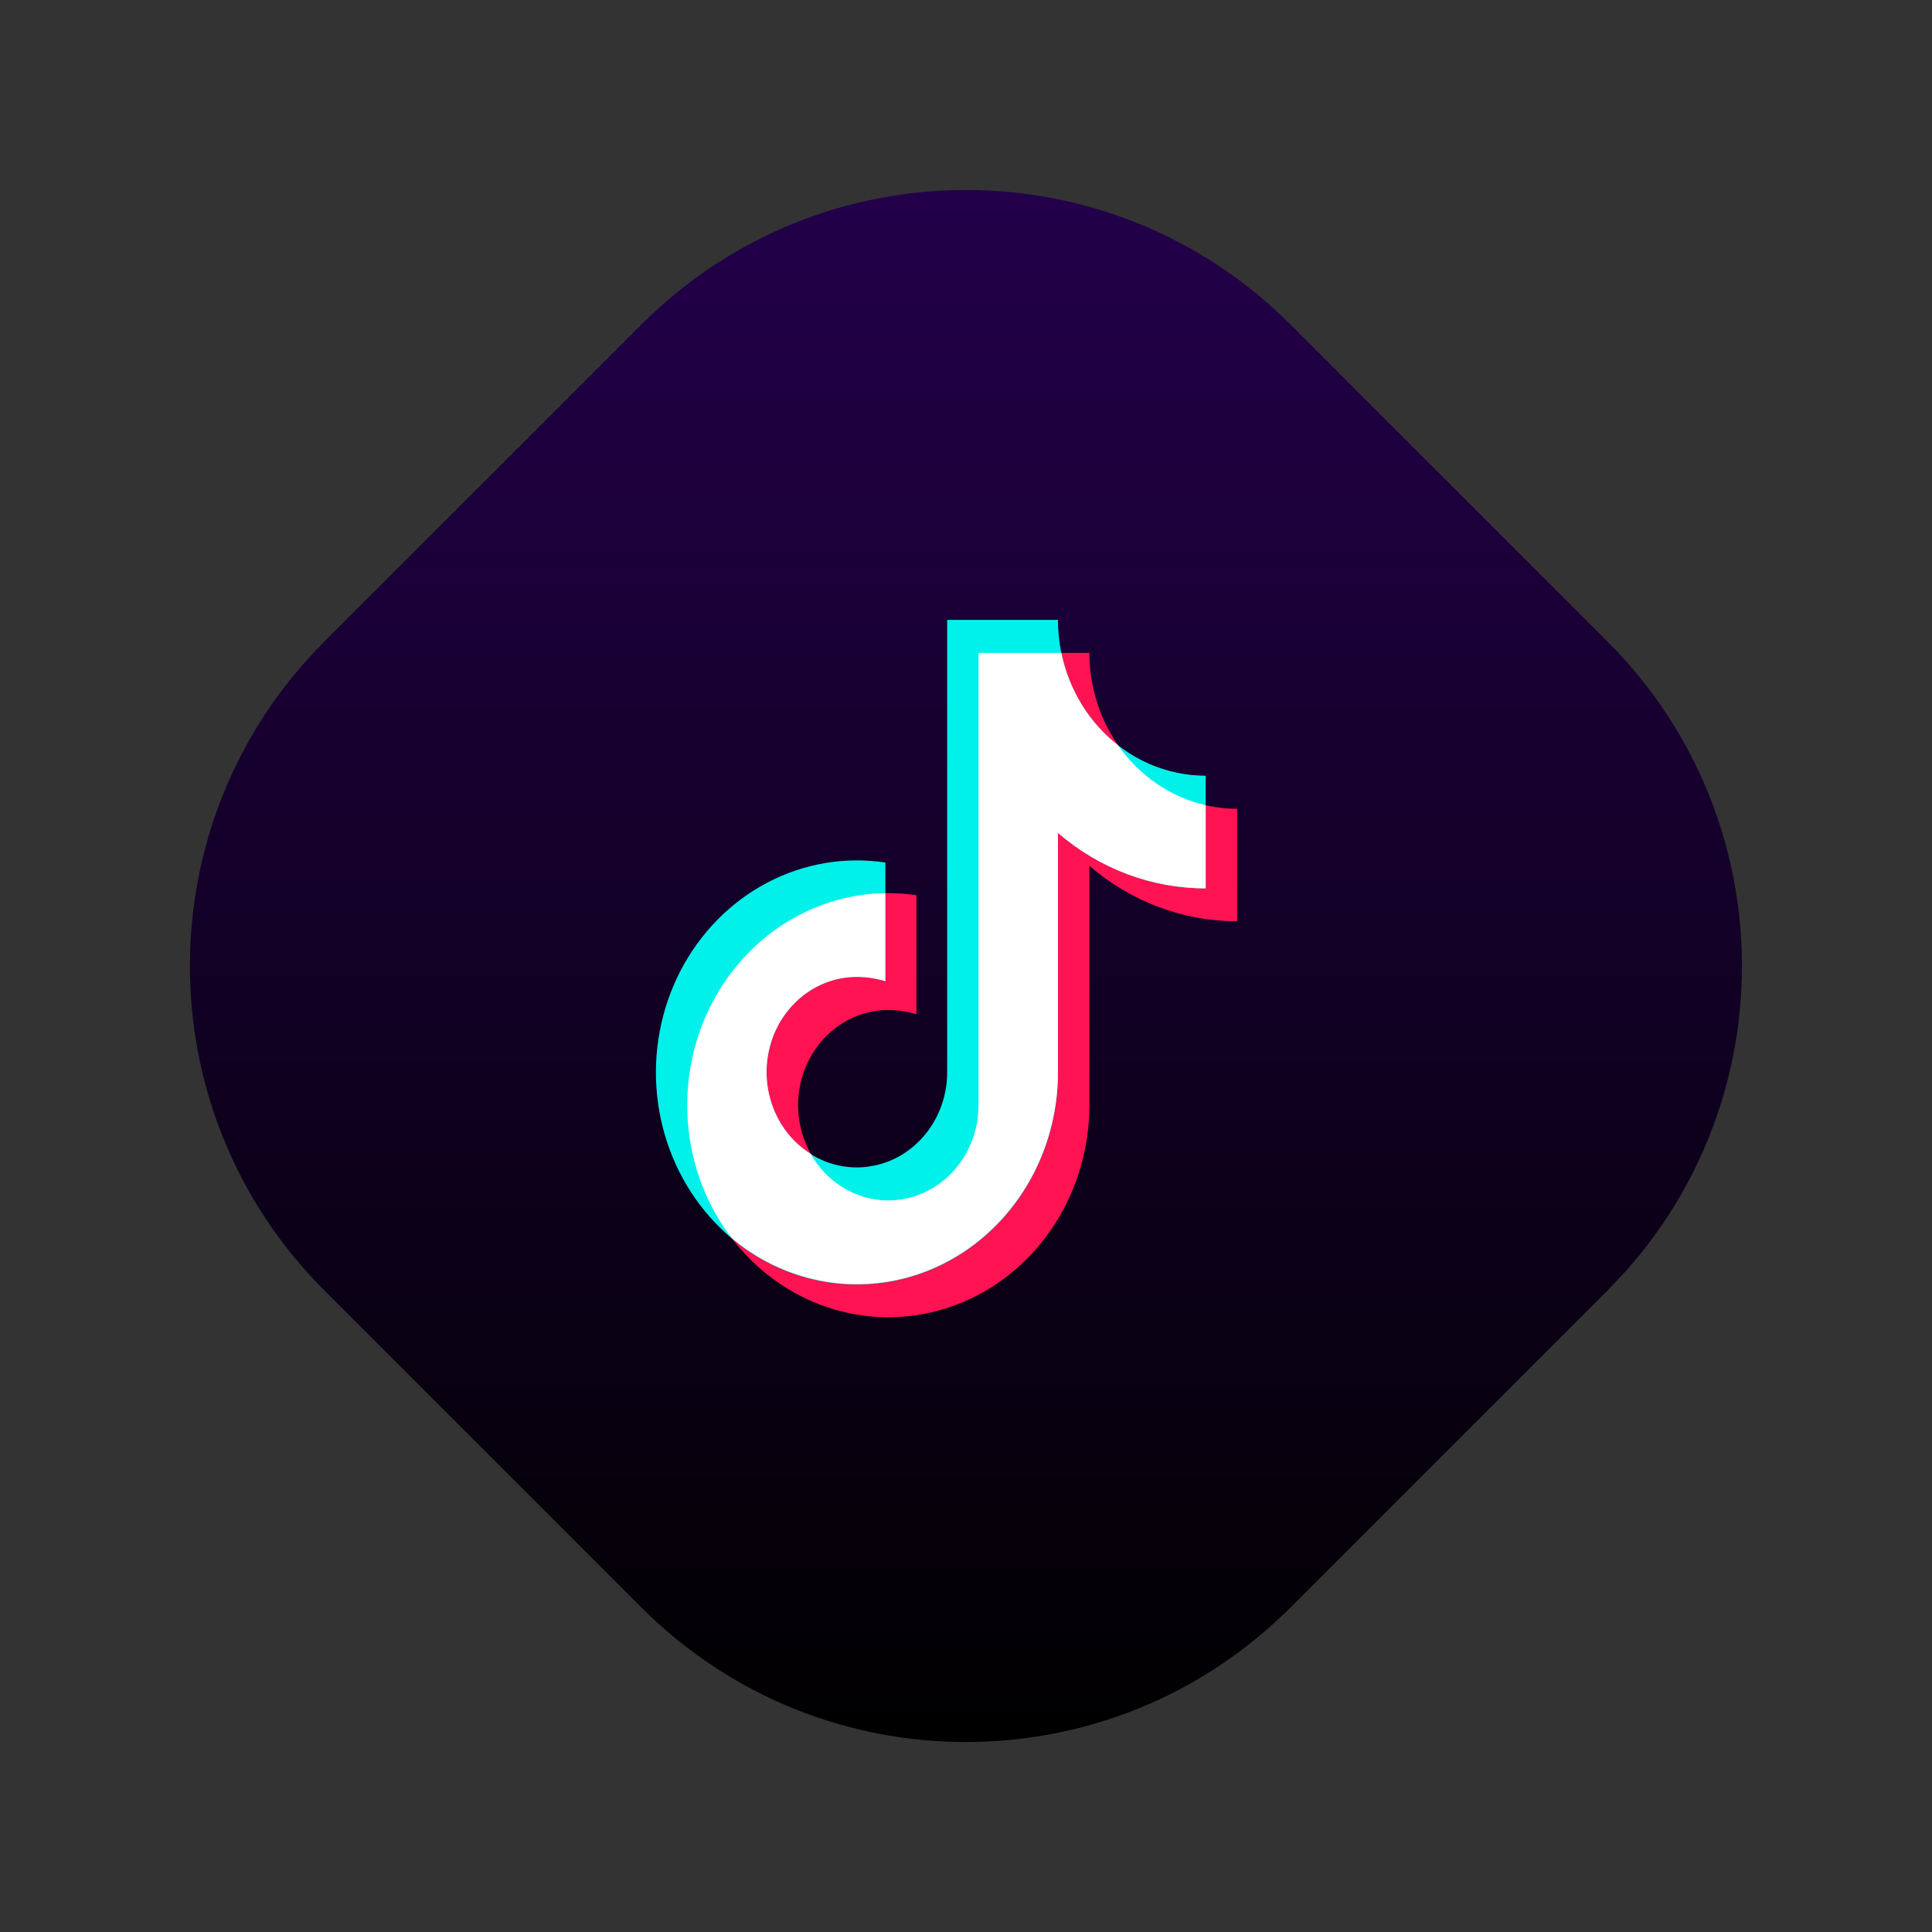
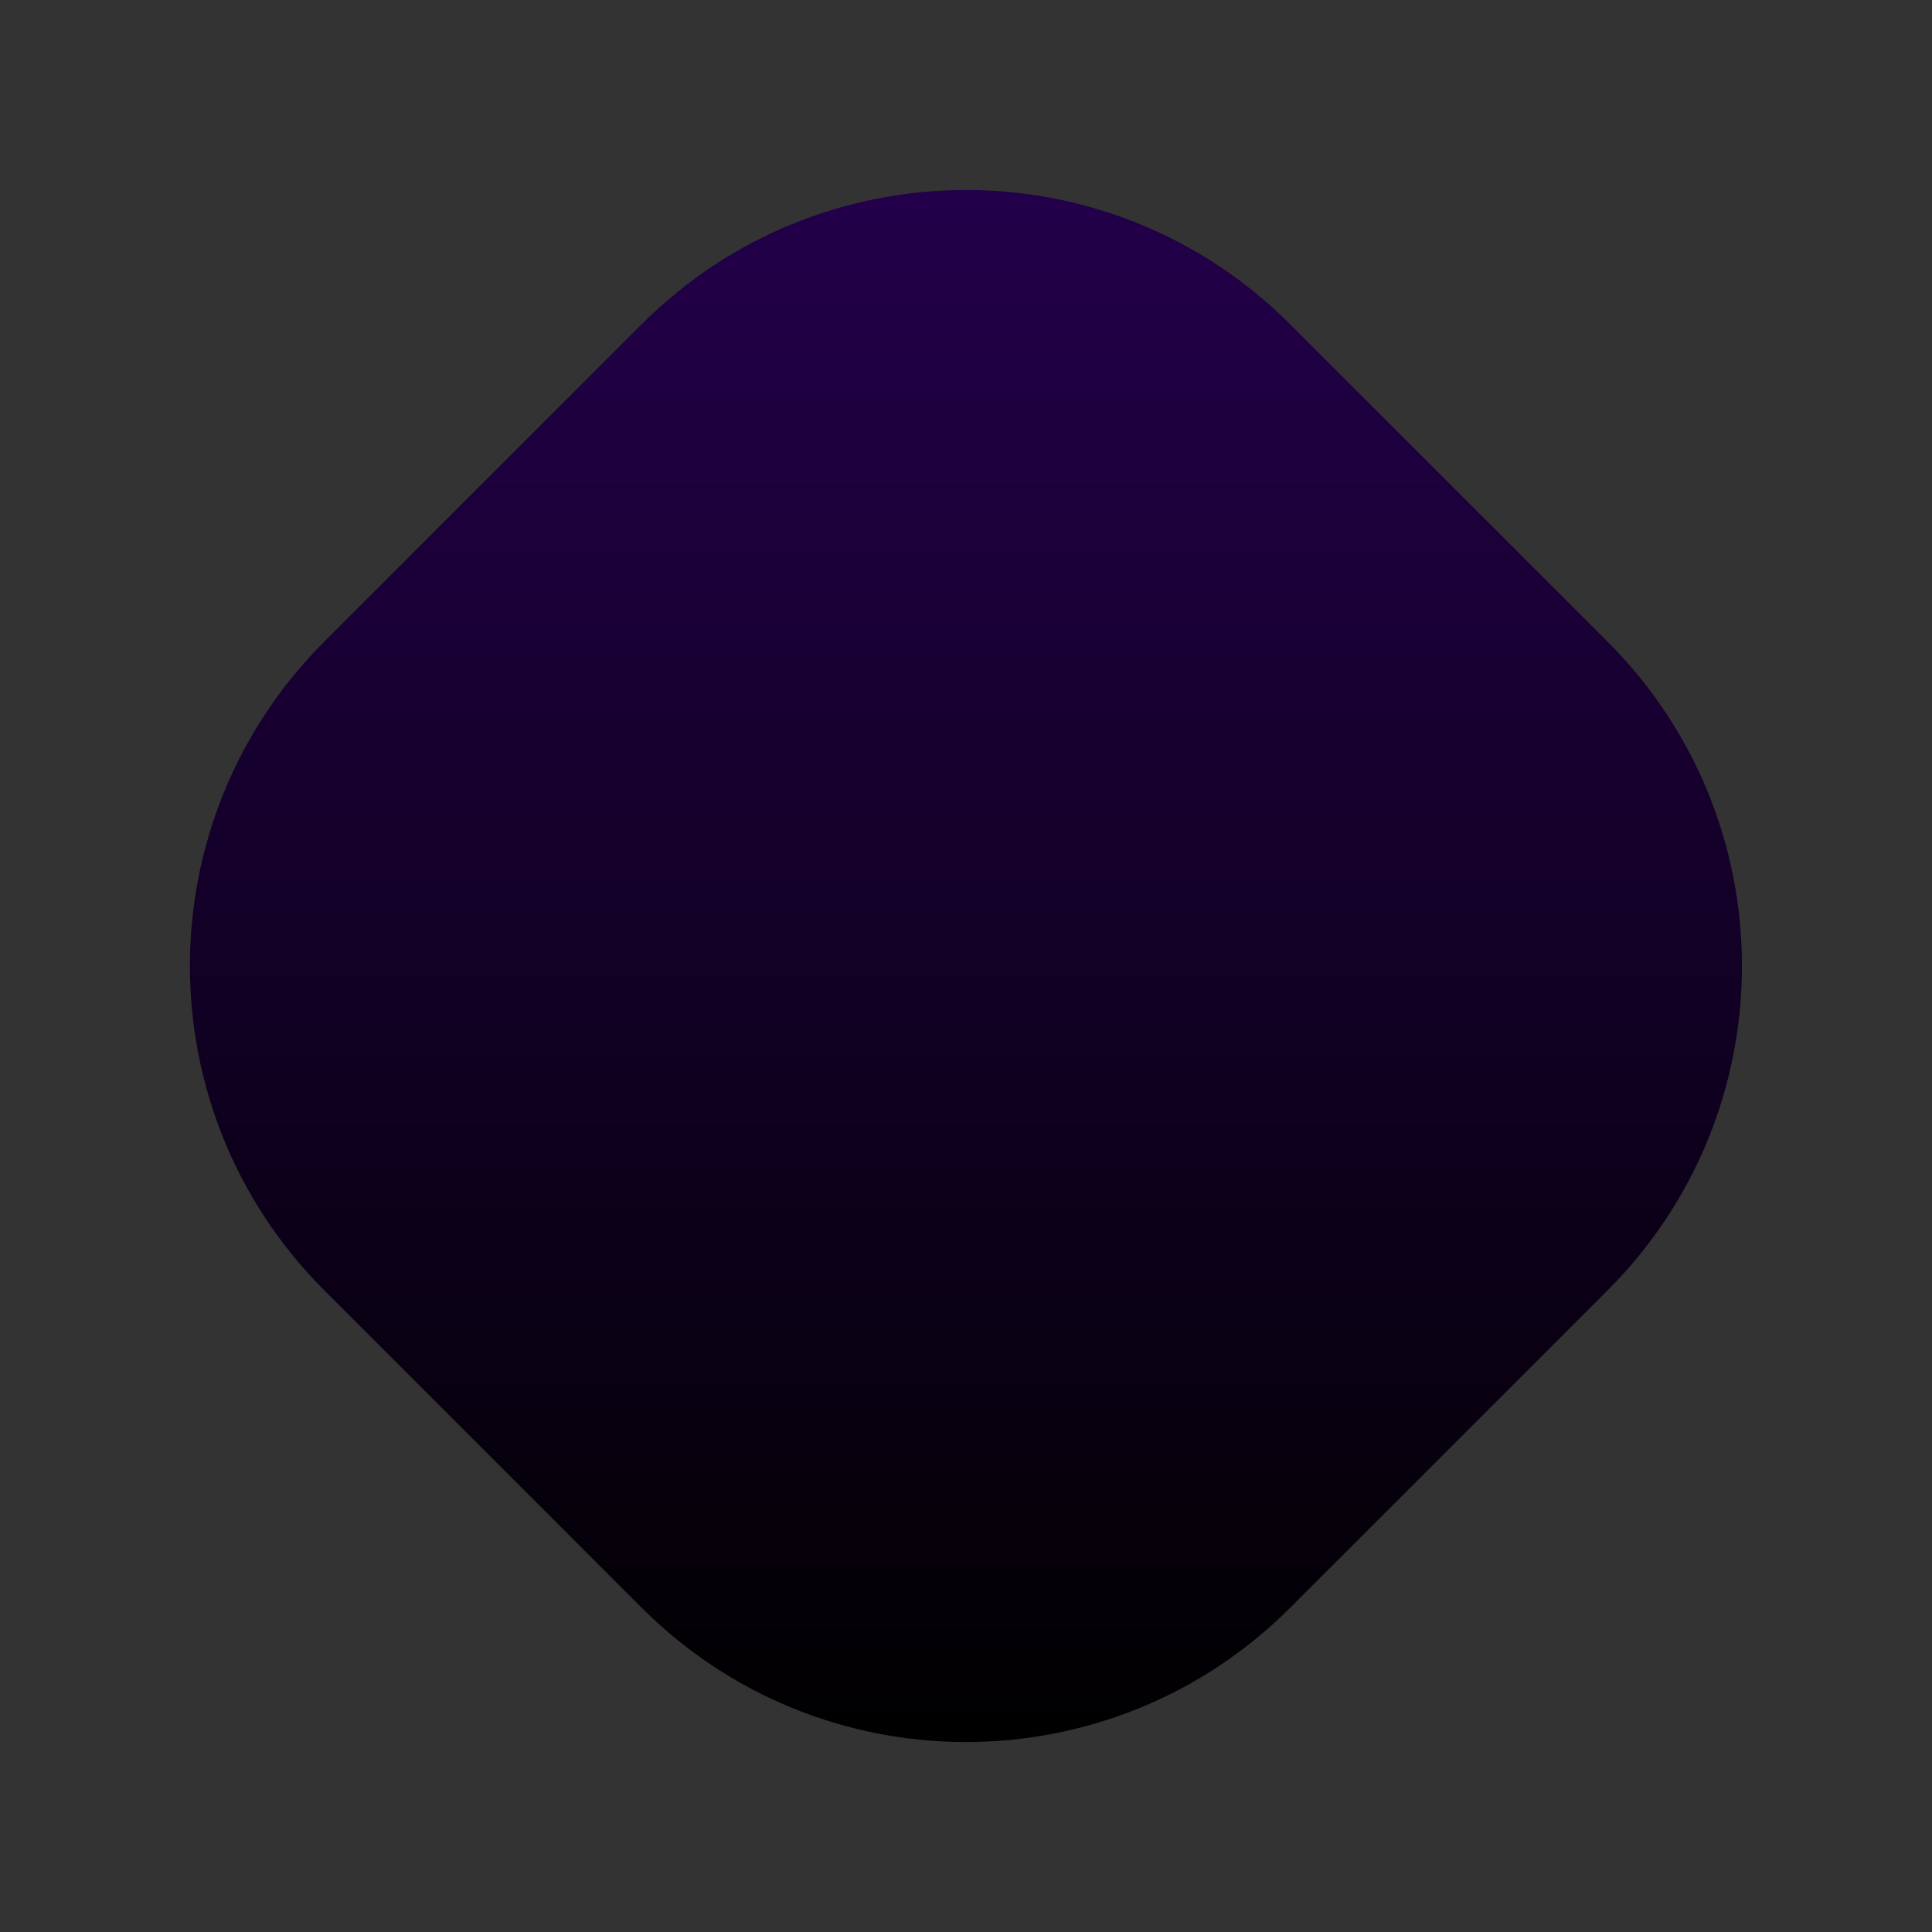
<svg xmlns="http://www.w3.org/2000/svg" width="50" height="50" viewBox="0 0 50 50" fill="none">
  <rect x="0" y="0" width="50" height="50" fill="#333333" stroke="none" />
  <path d="M41.605 16.607L33.391 8.393C28.756 3.758 21.241 3.758 16.605 8.393L8.391 16.607C3.756 21.242 3.756 28.758 8.391 33.393L16.605 41.607C21.241 46.242 28.756 46.242 33.391 41.607L41.605 33.393C46.24 28.758 46.24 21.242 41.605 16.607Z" fill="url(#paint0_linear_1326_8)" />
  <g clip-path="url(#clip0_1326_8)">
-     <path d="M32.016 20.931C31.514 20.931 31.017 20.826 30.553 20.624C30.089 20.421 29.668 20.124 29.312 19.75C28.957 19.375 28.676 18.931 28.484 18.442C28.292 17.952 28.193 17.428 28.193 16.898H25.325V28.602C25.325 29.09 25.188 29.566 24.932 29.971C24.675 30.376 24.31 30.692 23.884 30.878C23.457 31.065 22.987 31.113 22.534 31.018C22.081 30.923 21.665 30.689 21.339 30.344C21.012 30 20.79 29.561 20.7 29.083C20.609 28.605 20.656 28.11 20.832 27.66C21.009 27.21 21.308 26.825 21.692 26.554C22.077 26.284 22.528 26.139 22.99 26.139C23.236 26.14 23.48 26.177 23.716 26.248V23.168C23.476 23.133 23.233 23.115 22.99 23.114C21.961 23.114 20.955 23.436 20.099 24.039C19.244 24.642 18.577 25.499 18.183 26.502C17.789 27.505 17.686 28.608 17.887 29.673C18.088 30.738 18.583 31.715 19.311 32.483C20.039 33.251 20.966 33.773 21.975 33.985C22.984 34.197 24.03 34.088 24.981 33.673C25.932 33.257 26.744 32.554 27.316 31.651C27.888 30.749 28.193 29.688 28.193 28.602V22.407C29.272 23.337 30.622 23.844 32.016 23.842V20.931Z" fill="#FF1352" />
-     <path d="M31.203 20.075C30.189 20.075 29.217 19.65 28.5 18.894C27.783 18.138 27.38 17.112 27.38 16.043H24.513V27.747C24.513 28.235 24.376 28.711 24.119 29.117C23.862 29.522 23.497 29.838 23.07 30.025C22.642 30.211 22.172 30.26 21.719 30.165C21.266 30.07 20.849 29.834 20.522 29.489C20.196 29.145 19.973 28.705 19.883 28.227C19.793 27.748 19.84 27.253 20.017 26.802C20.194 26.352 20.494 25.967 20.878 25.696C21.263 25.425 21.715 25.281 22.177 25.282C22.426 25.282 22.674 25.32 22.913 25.393V22.322C21.863 22.164 20.793 22.348 19.845 22.849C18.897 23.351 18.117 24.146 17.609 25.128C17.102 26.11 16.891 27.232 17.005 28.344C17.119 29.456 17.552 30.505 18.247 31.35C18.941 32.196 19.864 32.797 20.892 33.073C21.919 33.349 23.002 33.288 23.996 32.897C24.989 32.506 25.846 31.804 26.451 30.886C27.056 29.967 27.38 28.875 27.38 27.756V21.556C28.459 22.486 29.81 22.993 31.203 22.991V20.075Z" fill="#00F1EA" />
-     <path d="M31.202 20.839C30.293 20.63 29.488 20.079 28.936 19.289C28.187 18.707 27.665 17.857 27.467 16.898H25.324V28.602C25.324 29.142 25.156 29.666 24.846 30.096C24.536 30.525 24.101 30.835 23.608 30.978C23.115 31.121 22.591 31.089 22.117 30.888C21.642 30.686 21.243 30.326 20.982 29.863C20.541 29.587 20.199 29.167 20.008 28.666C19.816 28.165 19.786 27.612 19.922 27.091C20.058 26.57 20.352 26.111 20.759 25.784C21.167 25.457 21.665 25.28 22.177 25.281C22.426 25.281 22.673 25.319 22.912 25.392V23.114C21.939 23.129 20.988 23.432 20.17 23.988C19.352 24.545 18.697 25.332 18.282 26.261C17.867 27.19 17.707 28.223 17.821 29.244C17.935 30.264 18.318 31.229 18.926 32.031C19.691 32.677 20.614 33.082 21.588 33.199C22.562 33.316 23.547 33.141 24.43 32.693C25.314 32.245 26.059 31.543 26.581 30.668C27.103 29.793 27.38 28.78 27.38 27.746V21.555C28.458 22.485 29.809 22.992 31.202 22.99V20.839Z" fill="white" />
-   </g>
+     </g>
  <defs>
    <linearGradient id="paint0_linear_1326_8" x1="24.993" y1="4.915" x2="24.993" y2="45.085" gradientUnits="userSpaceOnUse">
      <stop stop-color="#23004A" />
      <stop offset="0.96" stop-color="#020003" />
      <stop offset="1" />
    </linearGradient>
    <clipPath id="clip0_1326_8">
      <rect width="15.04" height="18.048" fill="white" transform="translate(16.975 16.043)" />
    </clipPath>
  </defs>
</svg>